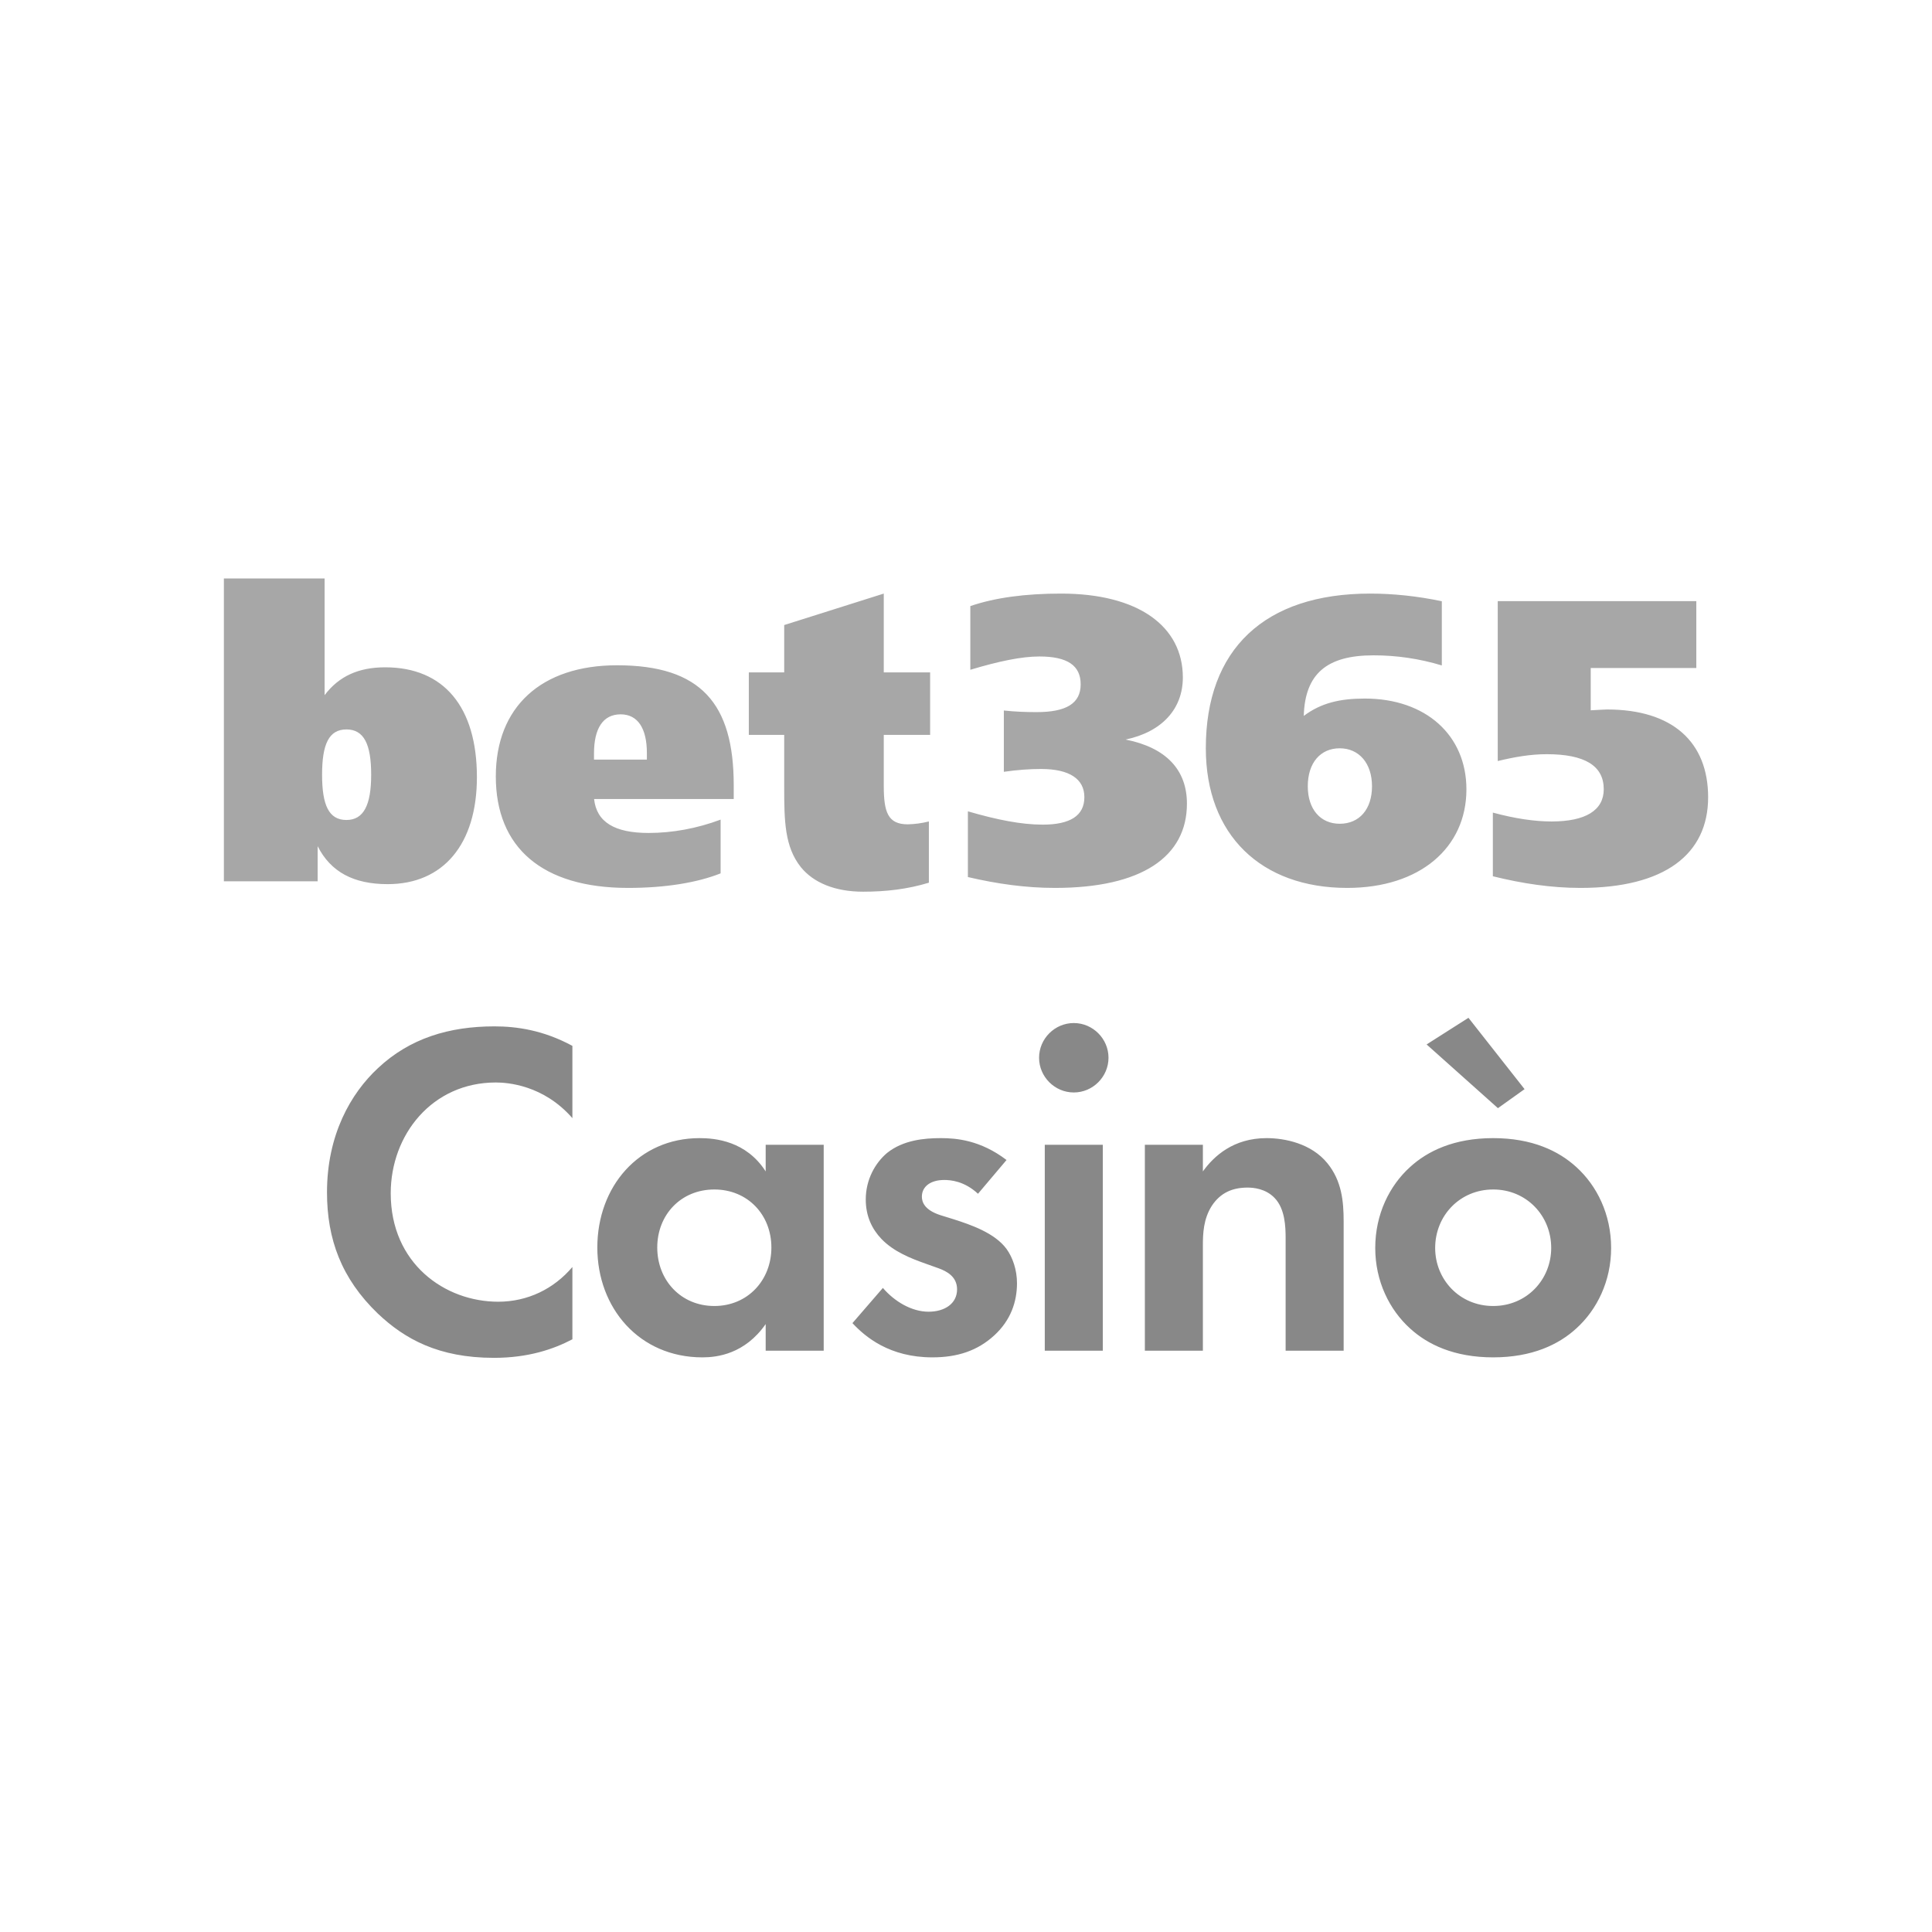
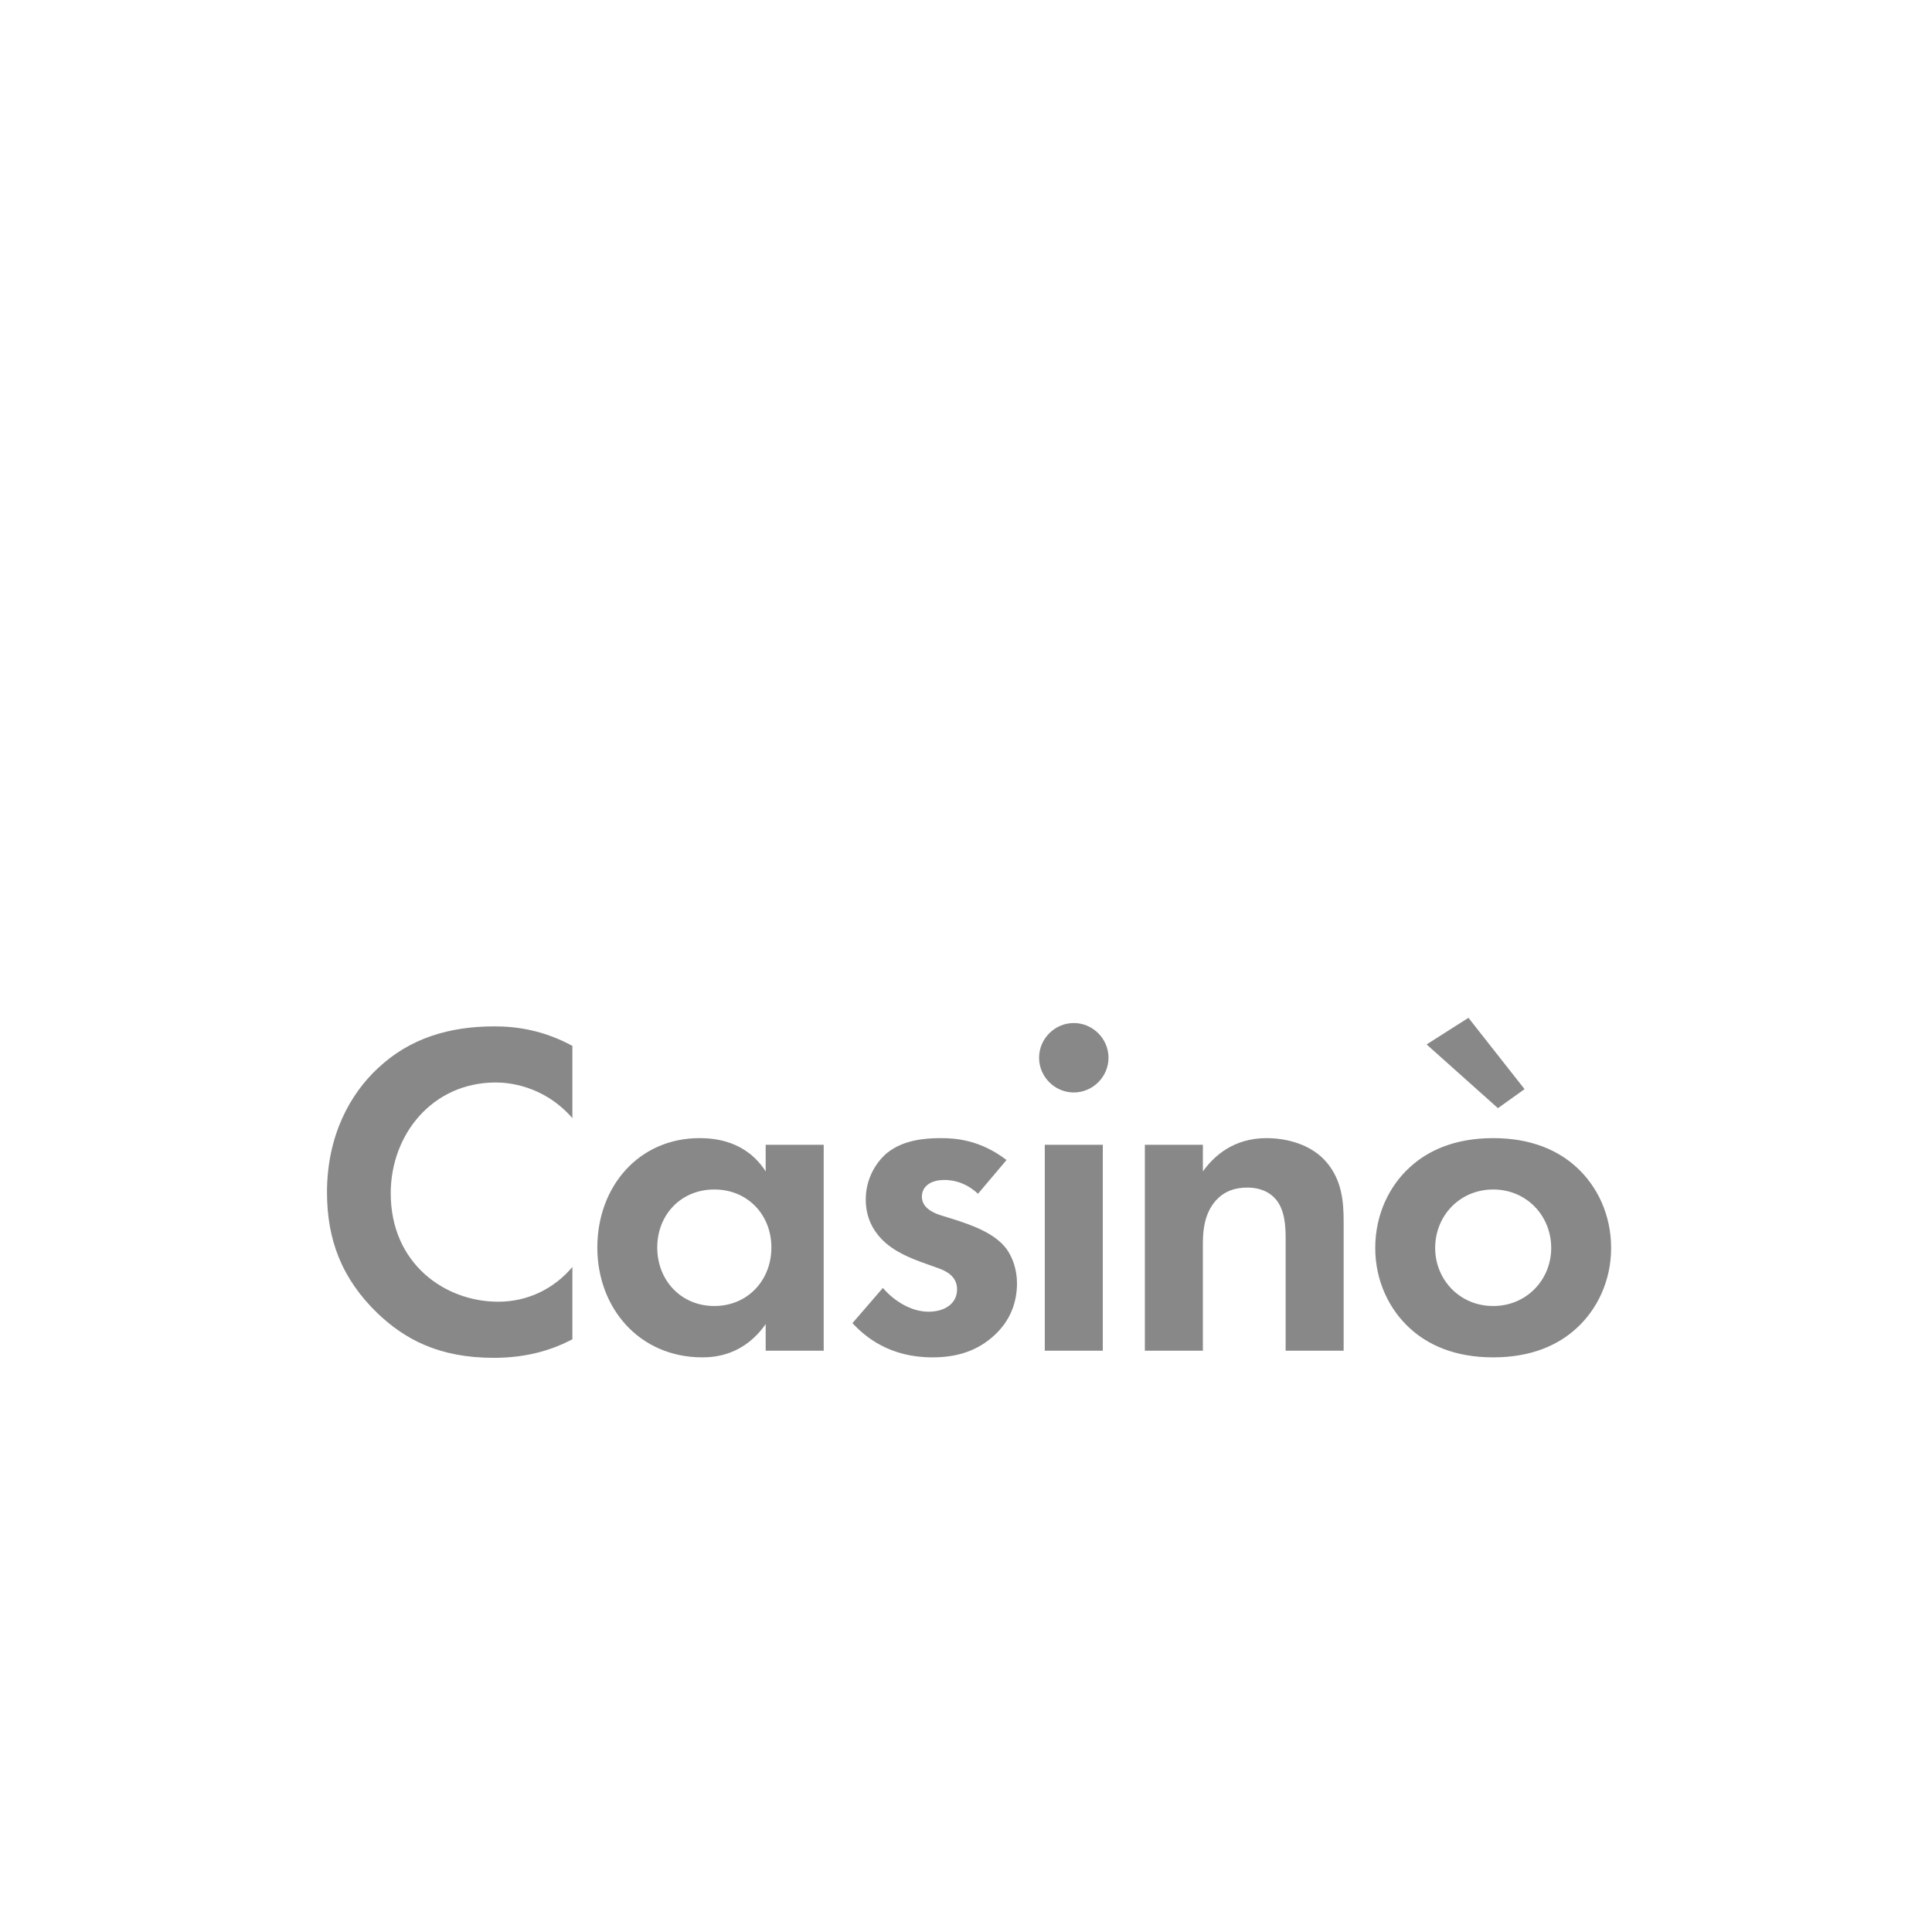
<svg xmlns="http://www.w3.org/2000/svg" width="130" height="130" viewBox="0 0 130 130">
  <g fill="none" fill-rule="evenodd">
    <rect width="130" height="130" fill="#1D1D1D" opacity="0" />
-     <path fill="#A7A7A7" fill-rule="nonzero" d="M55.095,16.563 C56.938,16.563 57.901,15.965 57.901,14.716 C57.901,13.496 56.909,12.818 54.984,12.818 C54.27,12.818 53.417,12.872 52.482,13.008 L52.482,8.884 C53.252,8.965 53.967,8.992 54.682,8.992 C56.662,8.992 57.652,8.422 57.652,7.122 C57.652,5.845 56.746,5.248 54.875,5.248 C53.664,5.248 52.125,5.573 50.227,6.143 L50.227,1.857 C51.904,1.285 53.94,1.016 56.332,1.016 C61.53,1.016 64.527,3.213 64.527,6.66 C64.527,8.776 63.125,10.321 60.677,10.838 C63.399,11.379 64.802,12.872 64.802,15.151 C64.802,18.733 61.75,20.821 55.92,20.821 C53.967,20.821 52.043,20.551 50.063,20.09 L50.063,15.667 C52.015,16.237 53.663,16.563 55.095,16.563 M77.255,13.981 C77.255,12.421 76.37,11.426 75.082,11.426 C73.794,11.426 72.934,12.393 72.934,13.981 C72.934,15.537 73.794,16.504 75.082,16.504 C76.397,16.504 77.255,15.537 77.255,13.981 Z M76.77,8.079 C80.878,8.079 83.608,10.551 83.608,14.191 C83.608,18.104 80.493,20.821 75.585,20.821 C69.795,20.821 66.073,17.261 66.073,11.421 C66.073,4.764 70.017,1.016 77.128,1.016 C78.645,1.016 80.273,1.178 81.953,1.531 L81.953,5.851 C80.46,5.398 78.909,5.169 77.349,5.171 C74.206,5.171 72.745,6.421 72.663,9.248 C73.821,8.378 75.09,8.079 76.77,8.079 L76.77,8.079 Z M85.716,1.524 L99.077,1.524 L99.077,6.023 L91.972,6.023 L91.972,8.869 C92.548,8.842 92.932,8.814 93.068,8.814 C97.486,8.814 99.872,11.01 99.872,14.723 C99.872,18.545 96.964,20.821 91.285,20.821 C89.31,20.821 87.361,20.525 85.387,20.037 L85.387,15.753 C86.895,16.161 88.212,16.35 89.337,16.35 C91.642,16.35 92.849,15.59 92.849,14.18 C92.849,12.609 91.587,11.823 89.008,11.823 C87.909,11.823 86.841,12.013 85.716,12.283 L85.716,1.523 M6.608,13.203 C6.608,15.253 7.064,16.25 8.246,16.25 C9.402,16.25 9.911,15.253 9.911,13.203 C9.911,11.153 9.428,10.157 8.246,10.157 C7.064,10.157 6.608,11.154 6.608,13.203 Z M0,0 L6.778,0 L6.778,7.851 C7.742,6.574 9.065,5.977 10.856,5.977 C14.796,5.977 17.026,8.639 17.026,13.367 C17.026,17.877 14.768,20.567 11.021,20.567 C8.734,20.567 7.191,19.751 6.31,18.013 L6.31,20.376 L0,20.376 L0,0.001 L0,0 Z M28.463,12.188 L28.463,11.742 C28.463,10.092 27.855,9.141 26.697,9.141 C25.511,9.141 24.905,10.091 24.905,11.77 L24.905,12.188 L28.462,12.188 L28.463,12.188 Z M34.307,14.839 L24.911,14.839 C25.076,16.389 26.289,17.123 28.576,17.123 C30.174,17.123 31.828,16.823 33.425,16.225 L33.425,19.842 C31.855,20.466 29.706,20.821 27.198,20.821 C21.412,20.821 18.298,18.101 18.298,13.317 C18.298,8.64 21.356,5.84 26.455,5.84 C32.104,5.84 34.307,8.423 34.307,13.915 L34.307,14.839 L34.307,14.839 Z M44.403,6.319 L47.522,6.319 L47.522,10.524 L44.403,10.524 L44.403,13.958 C44.403,15.718 44.678,16.542 46.017,16.542 C46.497,16.532 46.973,16.466 47.438,16.348 L47.438,20.47 C45.99,20.91 44.541,21.075 43.009,21.075 C41.122,21.075 39.672,20.47 38.825,19.425 C37.731,18.051 37.703,16.321 37.703,14.014 L37.703,10.524 L35.323,10.524 L35.323,6.319 L37.703,6.319 L37.703,3.133 L44.403,1.016 L44.403,6.319" transform="translate(15.064 38.925)" />
    <path fill="#888" fill-rule="nonzero" d="M16.512 16.768C15.264 18.24 13.504 19.104 11.52 19.104 7.936 19.104 4.288 16.544 4.288 11.808 4.288 7.872 7.072 4.352 11.36 4.352 12.128 4.352 14.56 4.512 16.512 6.752L16.512 1.888C14.56.832 12.768.576 11.264.576 8.224.576 5.568 1.376 3.424 3.392 1.6 5.088 0 7.872 0 11.744 0 14.88.96 17.536 3.424 19.904 5.216 21.6 7.488 22.88 11.232 22.88 13.536 22.88 15.232 22.304 16.512 21.632L16.512 16.768ZM29.518 10.336C28.206 8.288 26.126 8.096 25.07 8.096 20.974 8.096 18.19 11.36 18.19 15.456 18.19 19.52 21.006 22.848 25.262 22.848 26.254 22.848 28.11 22.624 29.518 20.608L29.518 22.4 33.422 22.4 33.422 8.544 29.518 8.544 29.518 10.336ZM26.062 11.552C28.302 11.552 29.902 13.248 29.902 15.456 29.902 17.664 28.302 19.392 26.062 19.392 23.822 19.392 22.222 17.664 22.222 15.456 22.222 13.248 23.822 11.552 26.062 11.552ZM45.724 9.568C43.964 8.224 42.332 8.096 41.308 8.096 40.188 8.096 38.78 8.224 37.692 9.088 36.892 9.76 36.252 10.88 36.252 12.224 36.252 13.344 36.668 14.208 37.308 14.88 38.14 15.744 39.292 16.192 40.284 16.544L41.18 16.864C41.692 17.056 42.396 17.408 42.396 18.272 42.396 19.232 41.564 19.776 40.476 19.776 39.324 19.776 38.172 19.072 37.404 18.176L35.356 20.544C36.22 21.472 37.852 22.848 40.732 22.848 42.428 22.848 43.772 22.4 44.892 21.376 46.012 20.352 46.428 19.104 46.428 17.856 46.428 16.96 46.14 16.128 45.724 15.552 44.924 14.464 43.292 13.92 42.204 13.568L41.276 13.28C40.188 12.928 40.028 12.384 40.028 12.032 40.028 11.36 40.604 10.912 41.532 10.912 41.948 10.912 42.876 10.976 43.804 11.84L45.724 9.568ZM48.298 8.544 48.298 22.4 52.202 22.4 52.202 8.544 48.298 8.544ZM47.914 2.688C47.914 3.968 48.97 5.024 50.25 5.024 51.53 5.024 52.586 3.968 52.586 2.688 52.586 1.408 51.53.352 50.25.352 48.97.352 47.914 1.408 47.914 2.688ZM55.032 22.4 58.936 22.4 58.936 15.328C58.936 14.528 58.968 13.536 59.544 12.64 60.12 11.776 60.92 11.424 61.944 11.424 62.328 11.424 63.16 11.488 63.768 12.128 64.472 12.864 64.504 14.08 64.504 14.848L64.504 22.4 68.408 22.4 68.408 13.696C68.408 12.352 68.28 10.976 67.32 9.792 66.232 8.448 64.44 8.096 63.224 8.096 60.984 8.096 59.672 9.312 58.936 10.336L58.936 8.544 55.032 8.544 55.032 22.4ZM78.47 8.096C75.846 8.096 74.054 8.96 72.87 10.048 71.494 11.296 70.534 13.216 70.534 15.488 70.534 17.728 71.494 19.648 72.87 20.896 74.054 21.984 75.846 22.848 78.47 22.848 81.094 22.848 82.886 21.984 84.07 20.896 85.446 19.648 86.406 17.728 86.406 15.488 86.406 13.216 85.446 11.296 84.07 10.048 82.886 8.96 81.094 8.096 78.47 8.096ZM78.47 19.392C76.198 19.392 74.566 17.6 74.566 15.488 74.566 13.312 76.23 11.552 78.47 11.552 80.71 11.552 82.374 13.312 82.374 15.488 82.374 17.6 80.742 19.392 78.47 19.392ZM78.79 6.08 80.582 4.8 76.806 0 73.99 1.792 78.79 6.08Z" transform="translate(22.003 68.486)" />
  </g>
</svg>